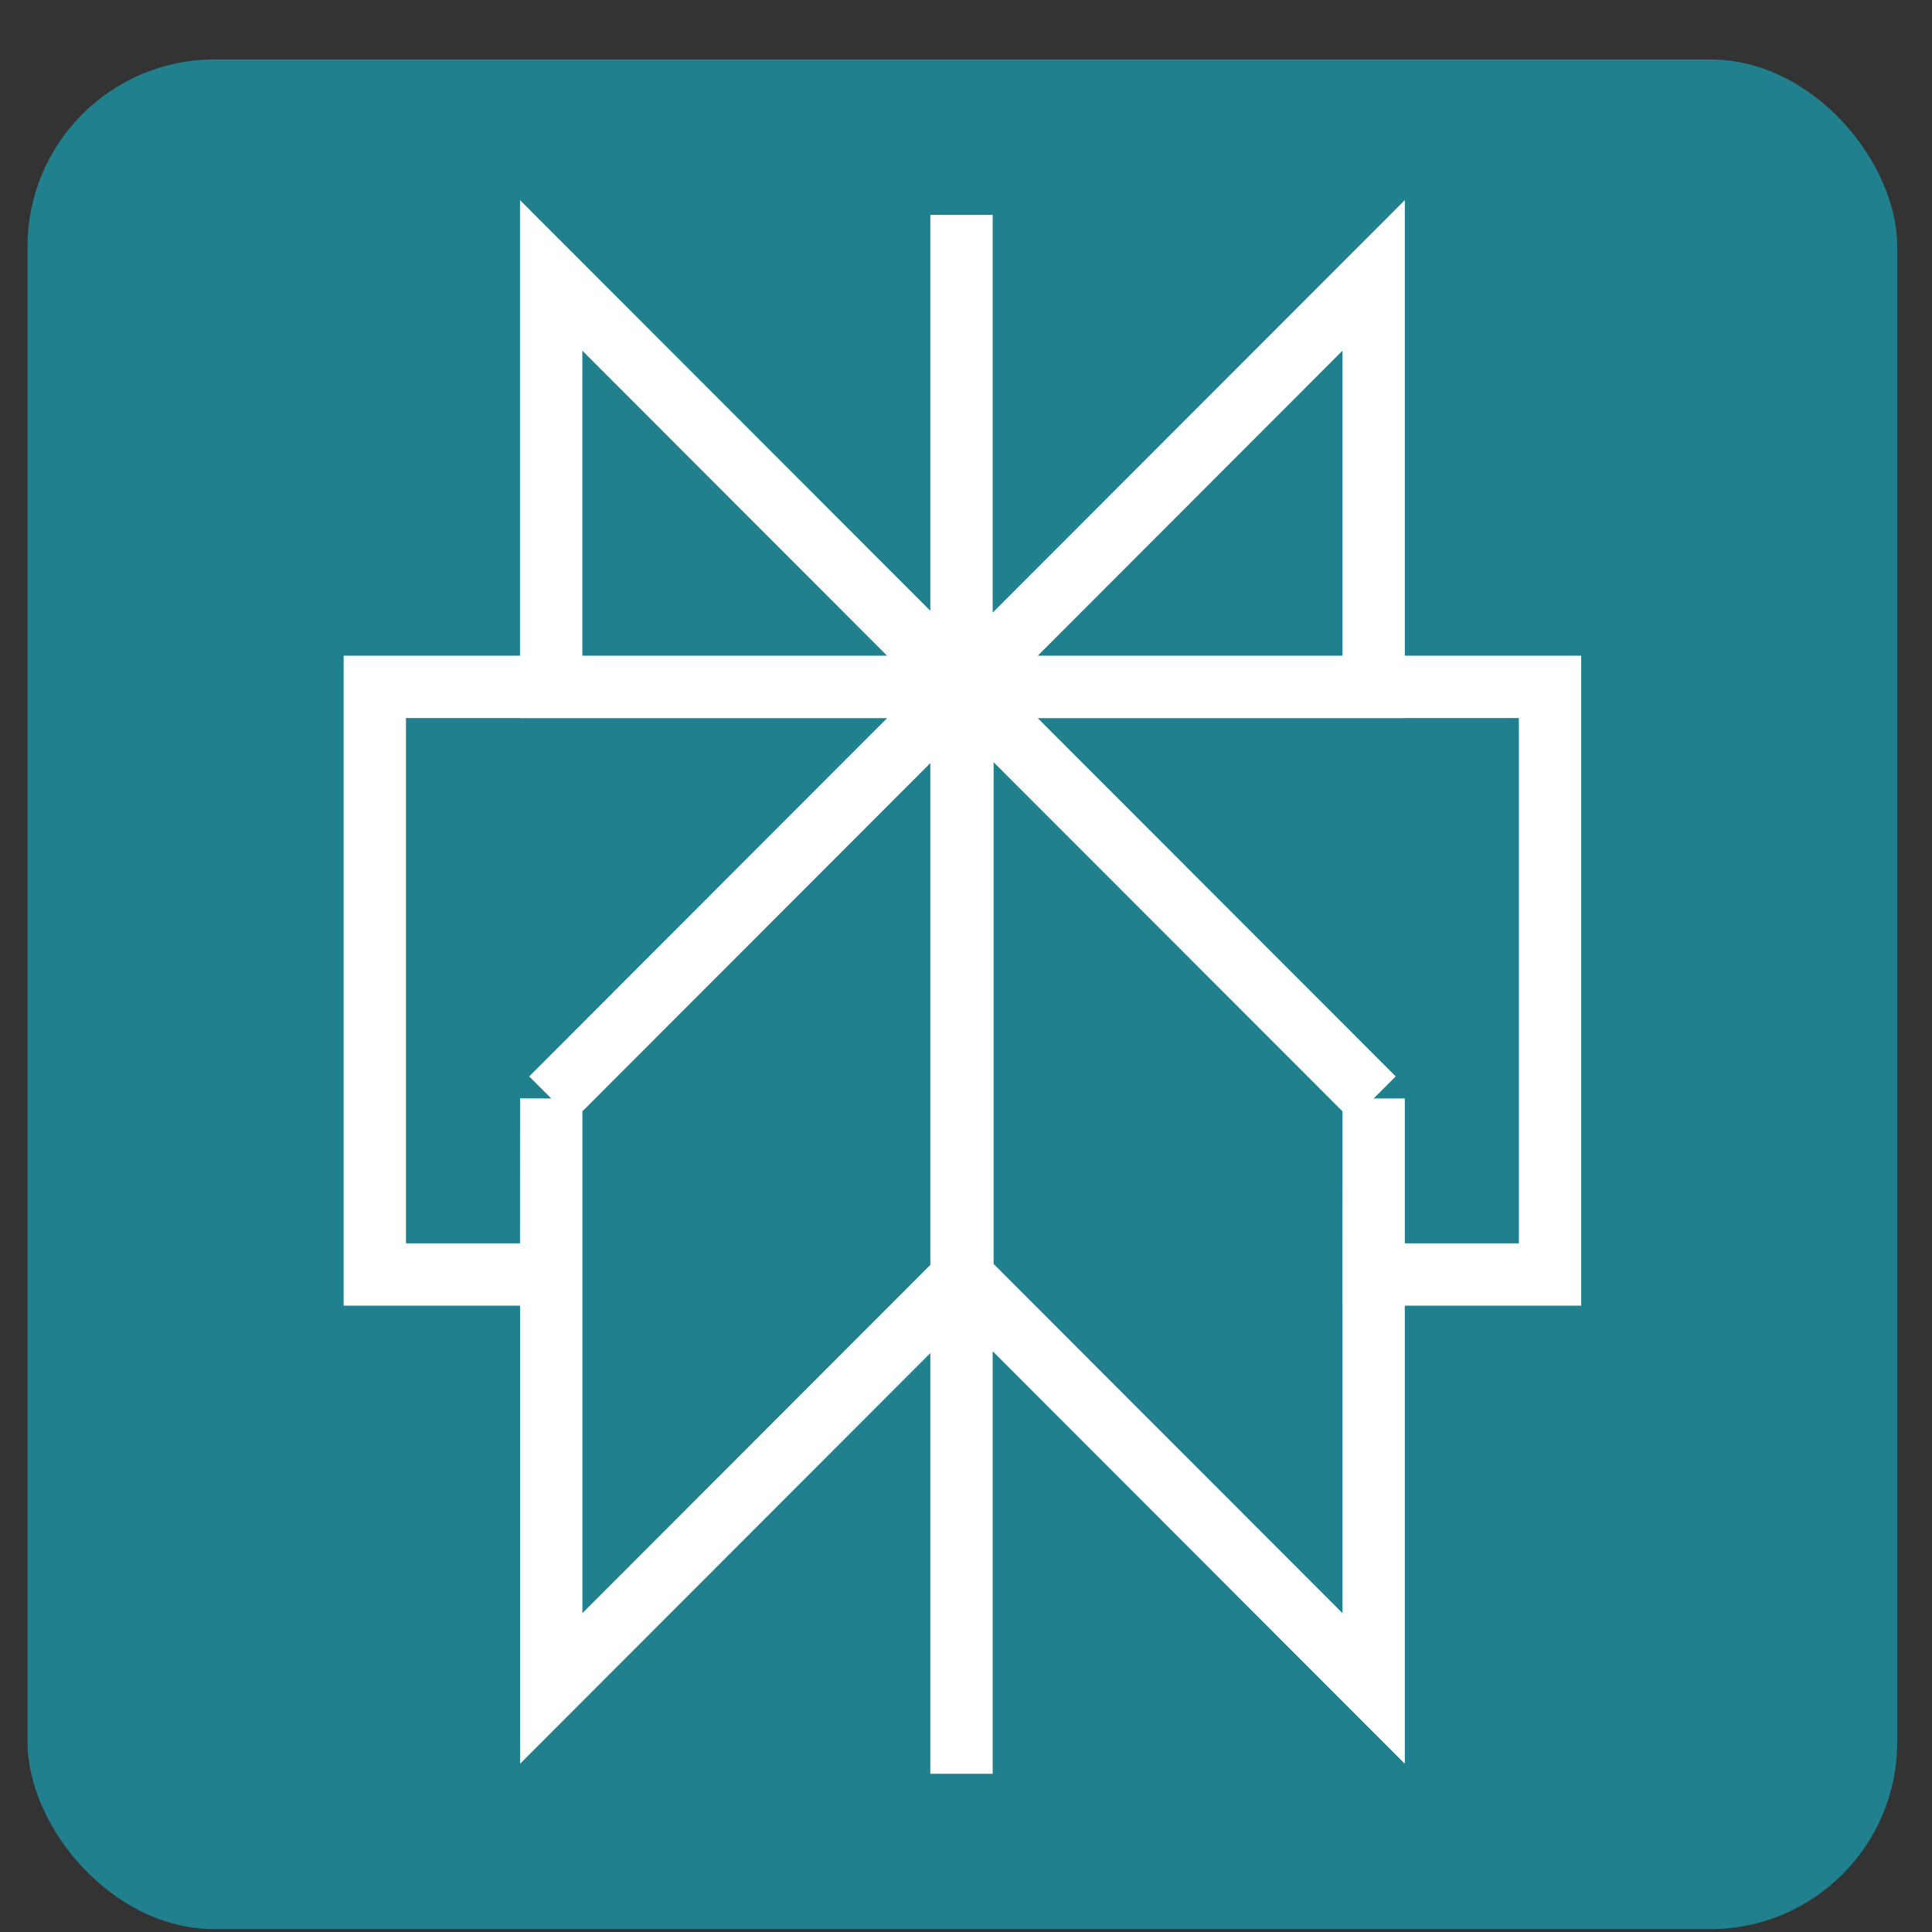
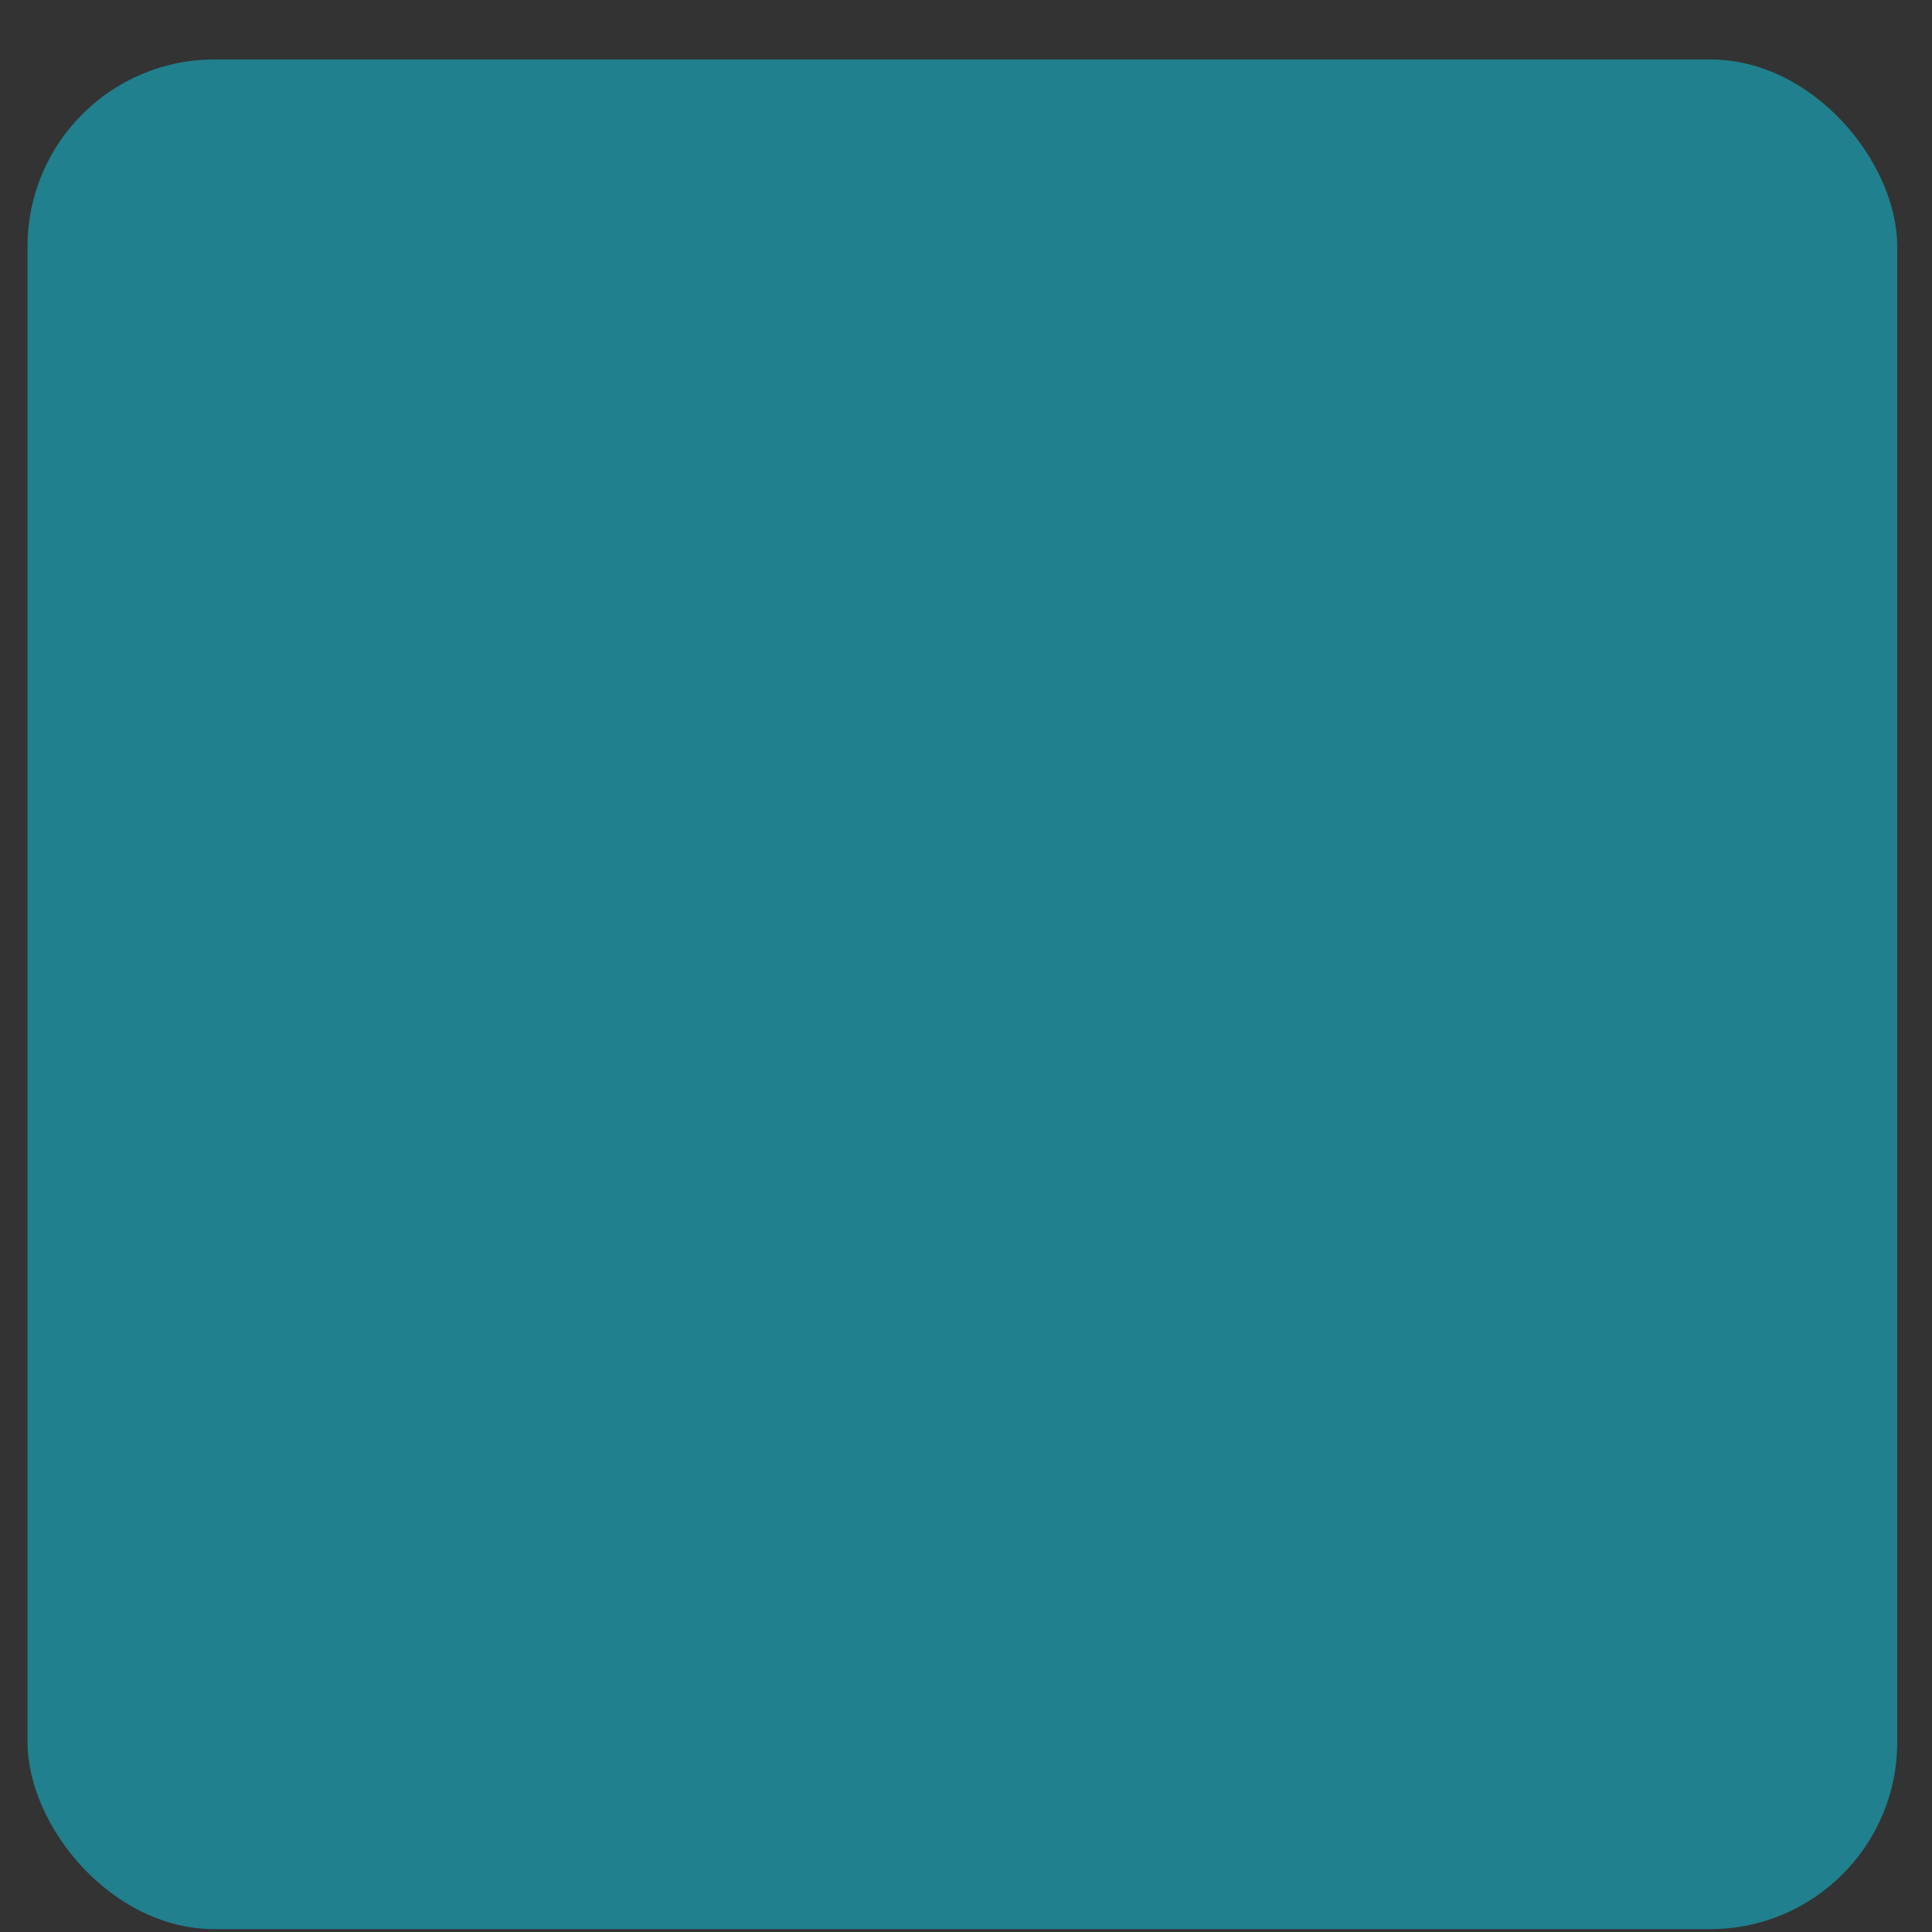
<svg xmlns="http://www.w3.org/2000/svg" width="31" height="31" viewBox="0 0 31 31" fill="none">
  <rect x="0" y="0" width="31" height="31" fill="#333333" stroke="none" />
  <rect x="0.442" y="0.954" width="30" height="30" rx="3" fill="#20808D" />
-   <path d="M22.041 4.419L15.443 11.023H22.041V4.419ZM22.041 4.419V6.227M15.428 3.448V28.461M22.041 17.625L15.443 11.021M22.041 17.625V27.092L15.443 20.488M22.041 17.625L15.442 11.021M22.041 17.625L22.04 20.45H24.871V11.021H15.442M15.443 11.021V20.488M15.443 11.021L8.845 17.625M15.443 20.488L8.845 27.092V17.625M8.845 17.625L8.844 20.45H6.014V11.021H15.442M8.845 17.625L15.442 11.021M15.442 11.023L8.844 4.419V11.023H15.442Z" stroke="white" stroke-miterlimit="10" />
</svg>